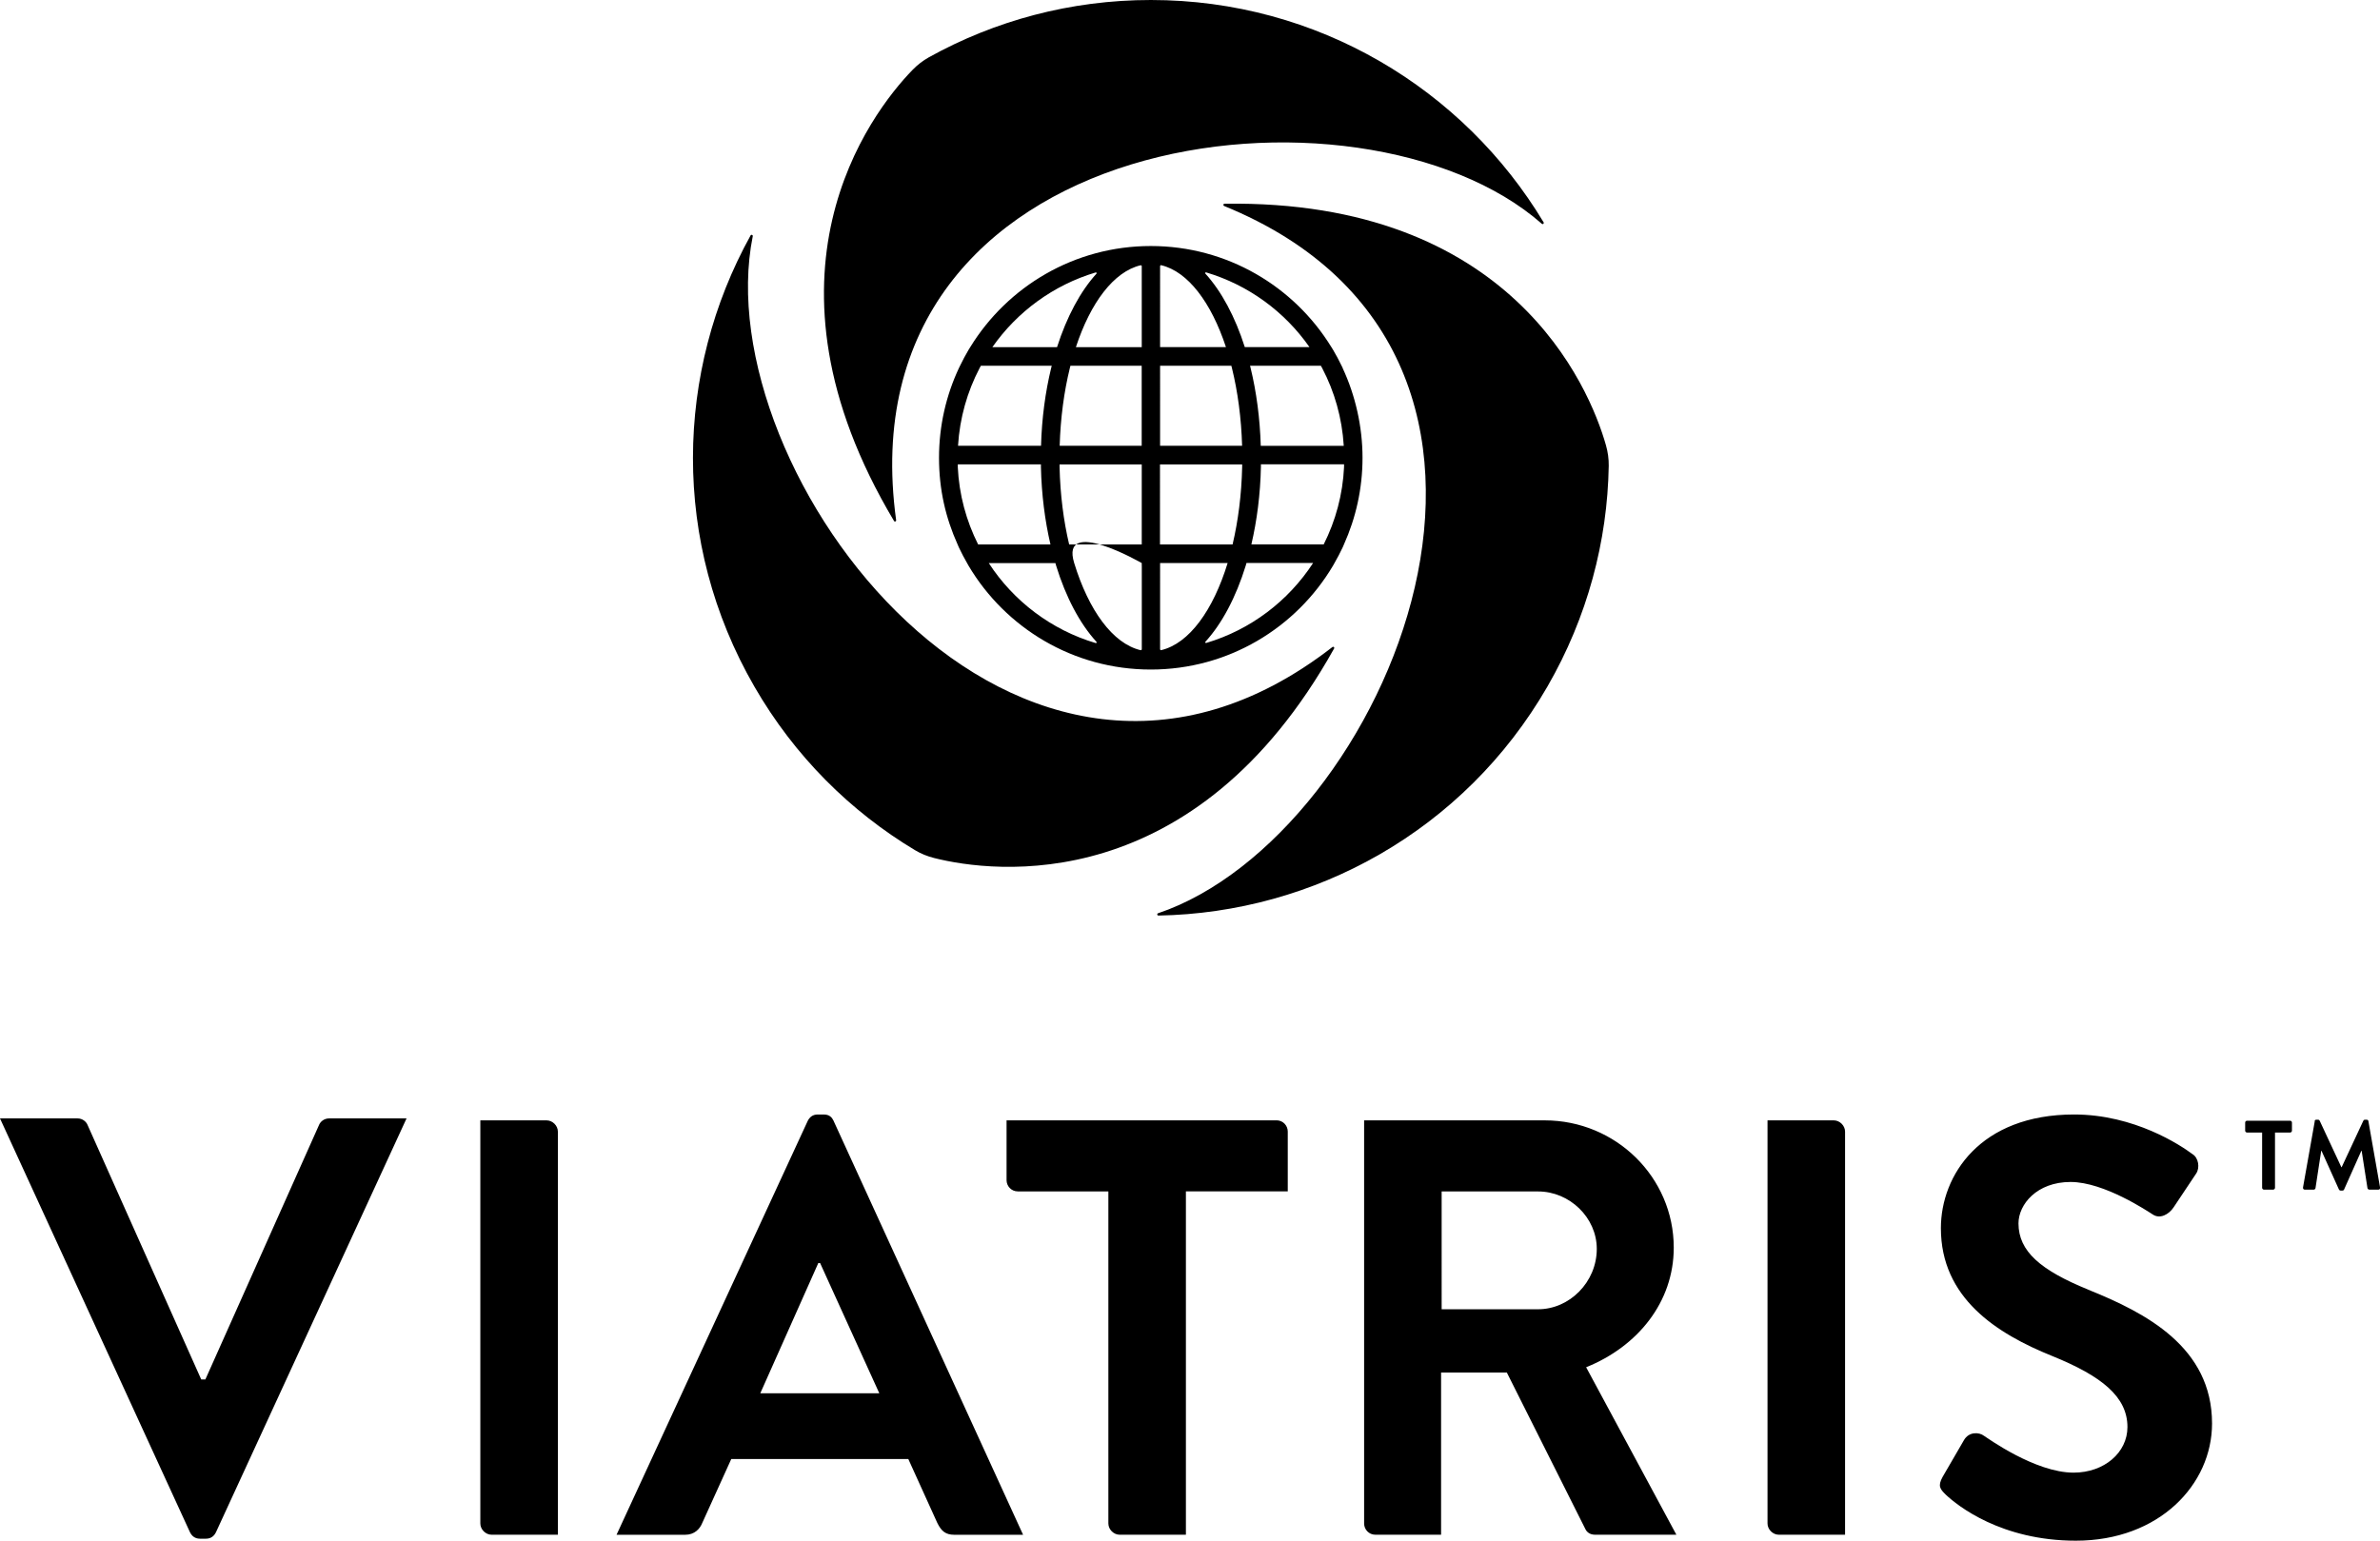
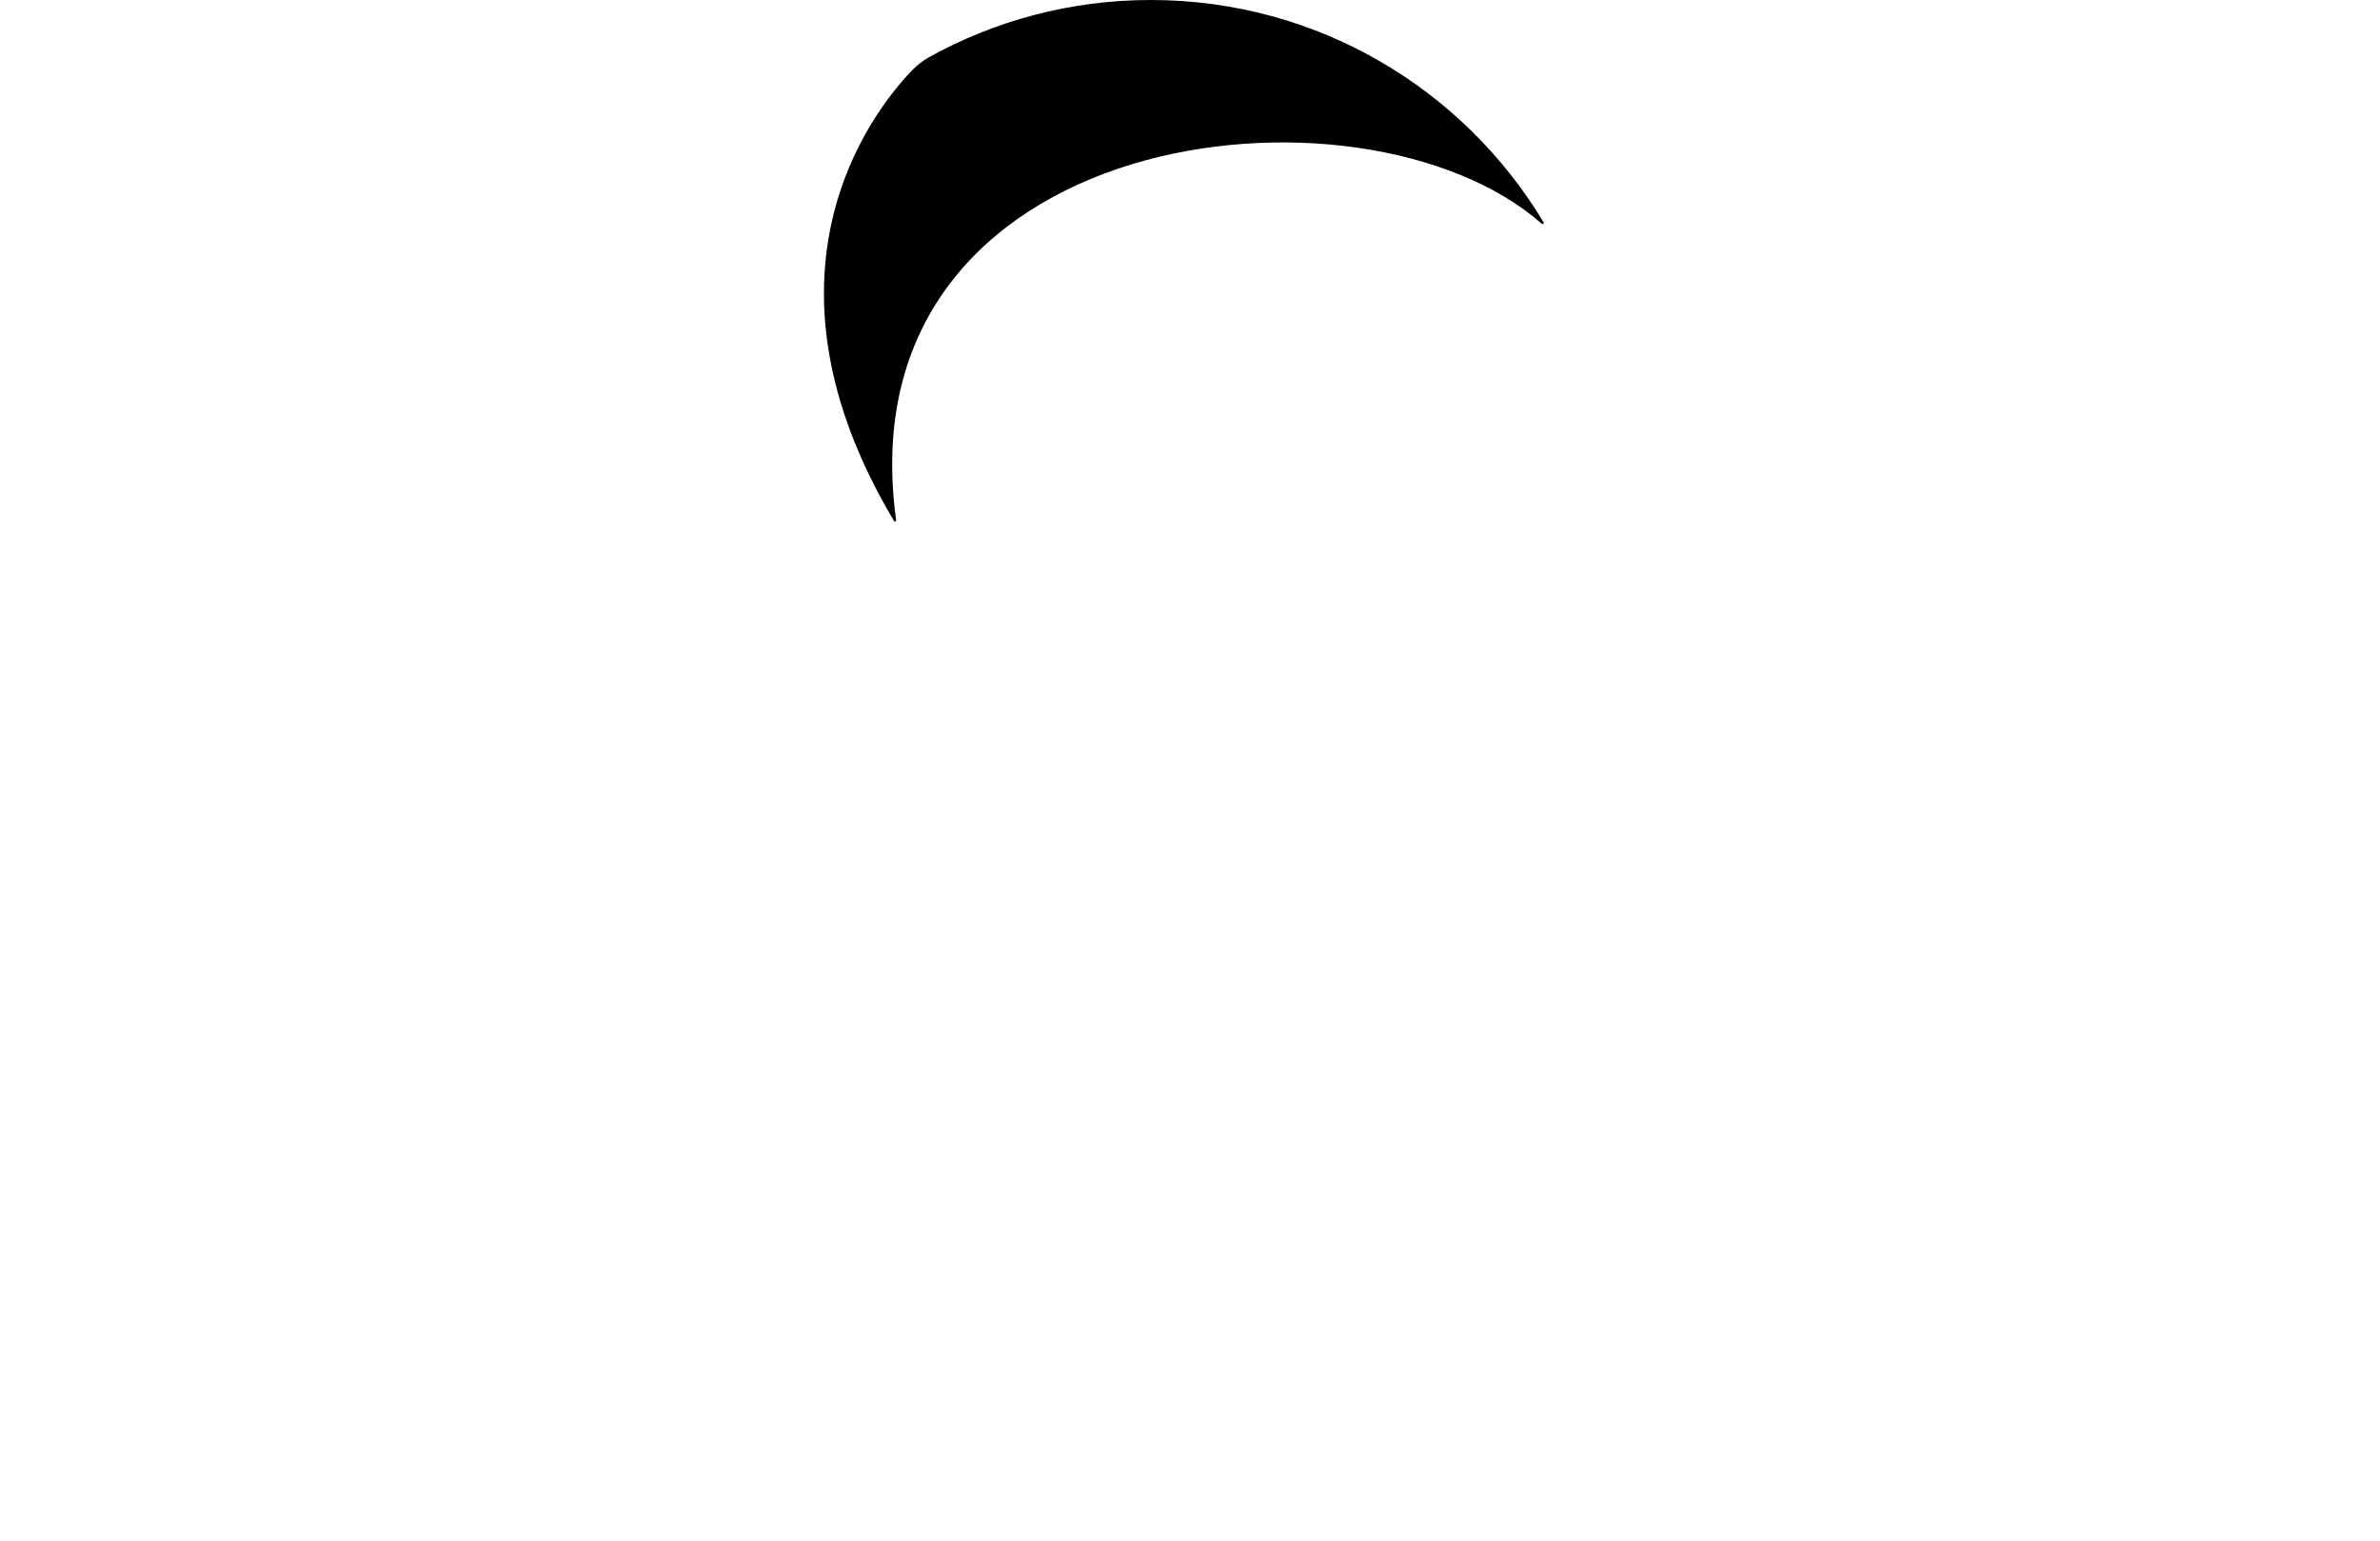
<svg xmlns="http://www.w3.org/2000/svg" data-name="Layer 1" viewBox="0 0 461.95 299.1">
-   <path d="M439.07 219.86h-2.93c-.21 0-.36-.17-.36-.36v-1.57c0-.19.15-.36.36-.36h8.36c.21 0 .36.17.36.36v1.57c0 .19-.15.36-.36.36h-2.93v10.73c0 .19-.17.36-.36.36h-1.78c-.19 0-.36-.17-.36-.36v-10.73ZM449.26 217.66c.02-.15.13-.29.34-.29h.31c.15 0 .27.08.33.19l4.21 9.03h.06l4.21-9.03c.06-.11.15-.19.33-.19h.31c.21 0 .32.13.34.29l2.26 12.85c.06.27-.1.44-.34.44h-1.74c-.17 0-.33-.15-.36-.29l-1.13-7.25h-.06l-3.35 7.51c-.04.11-.15.21-.33.21h-.34c-.17 0-.27-.1-.33-.21l-3.38-7.51h-.06l-1.11 7.25c-.02.13-.17.29-.34.29h-1.72c-.25 0-.4-.17-.36-.44l2.28-12.85ZM405.34 250.37c-9.31-3.79-13.56-7.47-13.56-12.87 0-3.68 3.56-8.04 10.11-8.04s15.06 5.75 15.97 6.32c1.38.92 3.1 0 4.02-1.38l4.37-6.55c.8-1.15.46-3.1-.69-3.79-2.3-1.72-11.26-7.7-22.98-7.7-18.27 0-25.86 11.84-25.86 22.07 0 13.56 10.8 20.46 21.61 24.82 9.65 3.91 14.6 7.93 14.6 13.79 0 4.94-4.48 8.85-10.46 8.85-7.47 0-16.78-6.78-17.35-7.13-1.03-.8-2.99-.8-3.91.8l-4.14 7.13c-1.03 1.84-.46 2.41.57 3.45 2.3 2.18 10.8 8.96 25.28 8.96 16.2 0 26.43-10.92 26.43-22.75 0-14.83-12.87-21.49-24.02-25.97ZM355.94 217.5h-12.87v78.26c0 1.15 1.03 2.18 2.18 2.18h12.87v-78.26c0-1.15-1.03-2.18-2.18-2.18ZM307.86 265.43c10-4.02 17.01-12.64 17.01-23.22 0-13.68-11.26-24.71-25.05-24.71h-35.05v78.26c0 1.15.92 2.18 2.18 2.18h12.76v-31.49h12.76l15.28 30.46c.23.46.8 1.03 1.84 1.03h15.79l-17.52-32.52Zm-9.31-11.26h-18.73V231.3h18.73c6.09 0 11.38 5.06 11.38 11.15 0 6.44-5.29 11.72-11.38 11.72ZM161.82 217.62c-.34-.69-.8-1.26-1.95-1.26h-1.15c-1.03 0-1.61.57-1.95 1.26l-37.1 80.33h13.31c1.84 0 2.87-1.15 3.33-2.3l5.63-12.41h34.36l5.63 12.41c.8 1.61 1.61 2.3 3.33 2.3h13.32l-36.77-80.33Zm-14.25 52.86 11.26-25.28h.35l11.49 25.28h-23.1ZM247.78 217.5h-52.41v11.61c0 1.15.92 2.18 2.18 2.18h17.58v64.47c0 1.15 1.03 2.18 2.18 2.18h12.87v-66.66h19.77v-11.61c0-1.15-.92-2.18-2.18-2.18ZM106.1 217.5H93.23v78.26c0 1.15 1.03 2.18 2.18 2.18h12.87v-78.26c0-1.15-1.03-2.18-2.18-2.18ZM63.88 217.12c-1.03 0-1.72.69-1.95 1.26L39.86 267.8h-.8l-22.07-49.42c-.23-.57-.92-1.26-1.95-1.26H0l36.87 80.33c.34.69.92 1.26 1.95 1.26h1.15c1.03 0 1.61-.57 1.95-1.26l36.99-80.33H63.87ZM258.62 125.61c-61.12 47.48-121.71-34.1-112.51-79.76.05-.25-.3-.37-.42-.15-14.63 26.39-15.45 59.57.74 87.6 7.81 13.53 18.65 24.23 31.16 31.74 1.16.7 2.42 1.2 3.73 1.53 11.6 2.94 50.58 7.8 77.63-40.68.12-.21-.14-.43-.33-.28Z" />
-   <path d="M237.58 39.98c71.68 29.2 31.32 122.45-12.82 137.32-.24.08-.17.44.08.44 30.17-.53 59.31-16.41 75.5-44.44 7.81-13.53 11.66-28.27 11.91-42.86.02-1.35-.17-2.7-.54-4-3.26-11.52-18.54-47.7-74.04-46.89-.24 0-.3.34-.08.43Z" />
  <path d="M173.94 101.01c-10.55-76.67 90.38-88.35 125.33-57.56.19.17.47-.07.34-.29C284.07 17.3 255.75 0 223.38 0c-15.63 0-30.31 4.03-43.07 11.11-1.18.66-2.25 1.49-3.19 2.46-8.34 8.58-32.04 39.9-3.59 87.57.12.21.45.09.41-.15Z" />
-   <path d="M260.63 71.48c-.07-.16-.16-.31-.23-.47-.51-1.05-1.05-2.09-1.65-3.09-.11-.18-.22-.35-.33-.53-7.23-11.77-20.22-19.63-35.05-19.63s-27.82 7.86-35.05 19.63c-.11.18-.22.35-.33.53-.59 1-1.14 2.03-1.65 3.09-.08.16-.16.31-.23.47-2.47 5.28-3.85 11.18-3.85 17.39s1.3 11.69 3.61 16.83c.08.19.16.38.24.56.49 1.05 1.03 2.06 1.6 3.06.09.16.18.33.28.5 7.16 12.07 20.32 20.16 35.37 20.16s28.21-8.09 35.37-20.16c.1-.16.18-.33.28-.5.57-1 1.11-2.01 1.6-3.06.09-.18.16-.37.24-.56 2.31-5.14 3.61-10.83 3.61-16.83s-1.38-12.11-3.85-17.39Zm-3.99 0c2.39 4.55 3.85 9.66 4.18 15.07h-16.11c-.16-5.36-.84-10.45-1.96-15.07l-.12-.47h13.75c.09.16.18.31.26.47ZM241.1 90.64c-.12 5.4-.78 10.49-1.86 15.06h-14.09V90.16h15.95v.48Zm-33.58 15.06c-1.08-4.57-1.74-9.66-1.86-15.06v-.48h15.95V105.7h-14.09Zm.13-34.23.12-.47h13.83v15.54h-15.92c.16-5.41.85-10.52 1.97-15.07ZM239 71l.12.47c1.12 4.55 1.81 9.66 1.97 15.07h-15.92V71H239Zm15.16-3.62h-12.55c-1.88-5.9-4.52-10.82-7.65-14.26-.1-.11 0-.28.15-.24 8.22 2.45 15.25 7.63 20.05 14.5ZM225.4 51.49c5.19 1.24 9.7 7.25 12.55 15.89h-12.78V51.67c0-.12.12-.22.24-.19Zm-3.79.19v15.71h-12.78c2.84-8.65 7.35-14.65 12.55-15.89.12-.03.24.07.24.19Zm-8.79 1.45c-3.13 3.44-5.76 8.36-7.65 14.26h-12.55c4.8-6.86 11.83-12.05 20.05-14.5.14-.04.25.13.15.24Zm-22.69 18.34c.08-.16.18-.31.26-.47h13.75l-.12.47c-1.12 4.62-1.81 9.71-1.96 15.07h-16.11c.33-5.41 1.8-10.52 4.18-15.07Zm-4.22 19.16c0-.16 0-.32-.01-.48h16.14v.48c.12 5.35.77 10.43 1.85 15.06h-14.04c-2.3-4.57-3.7-9.66-3.95-15.06Zm6.02 18.69 12.92-.01c.05.16.09.33.14.5 1.89 6.14 4.6 11.25 7.83 14.79.1.11 0 .28-.15.24-8.62-2.56-15.94-8.14-20.74-15.51Zm29.69.48v16.23c0 .12-.12.22-.24.19-5.4-1.29-10.06-7.72-12.88-16.91s13.11 0 13.11 0v.5Zm3.79 16.42c-.12.03-.24-.07-.24-.19V109.3h13.11c-2.82 9.2-7.48 15.62-12.88 16.91Zm29.45-16.91c-4.8 7.37-12.12 12.95-20.74 15.51-.14.04-.25-.13-.15-.24 3.23-3.54 5.93-8.65 7.83-14.79.05-.16.1-.33.14-.5h12.92v.01Zm6.02-18.69c-.25 5.4-1.65 10.49-3.95 15.06h-14.04c1.08-4.63 1.74-9.71 1.85-15.06v-.48h16.14c0 .16 0 .32-.01.48Z" />
</svg>